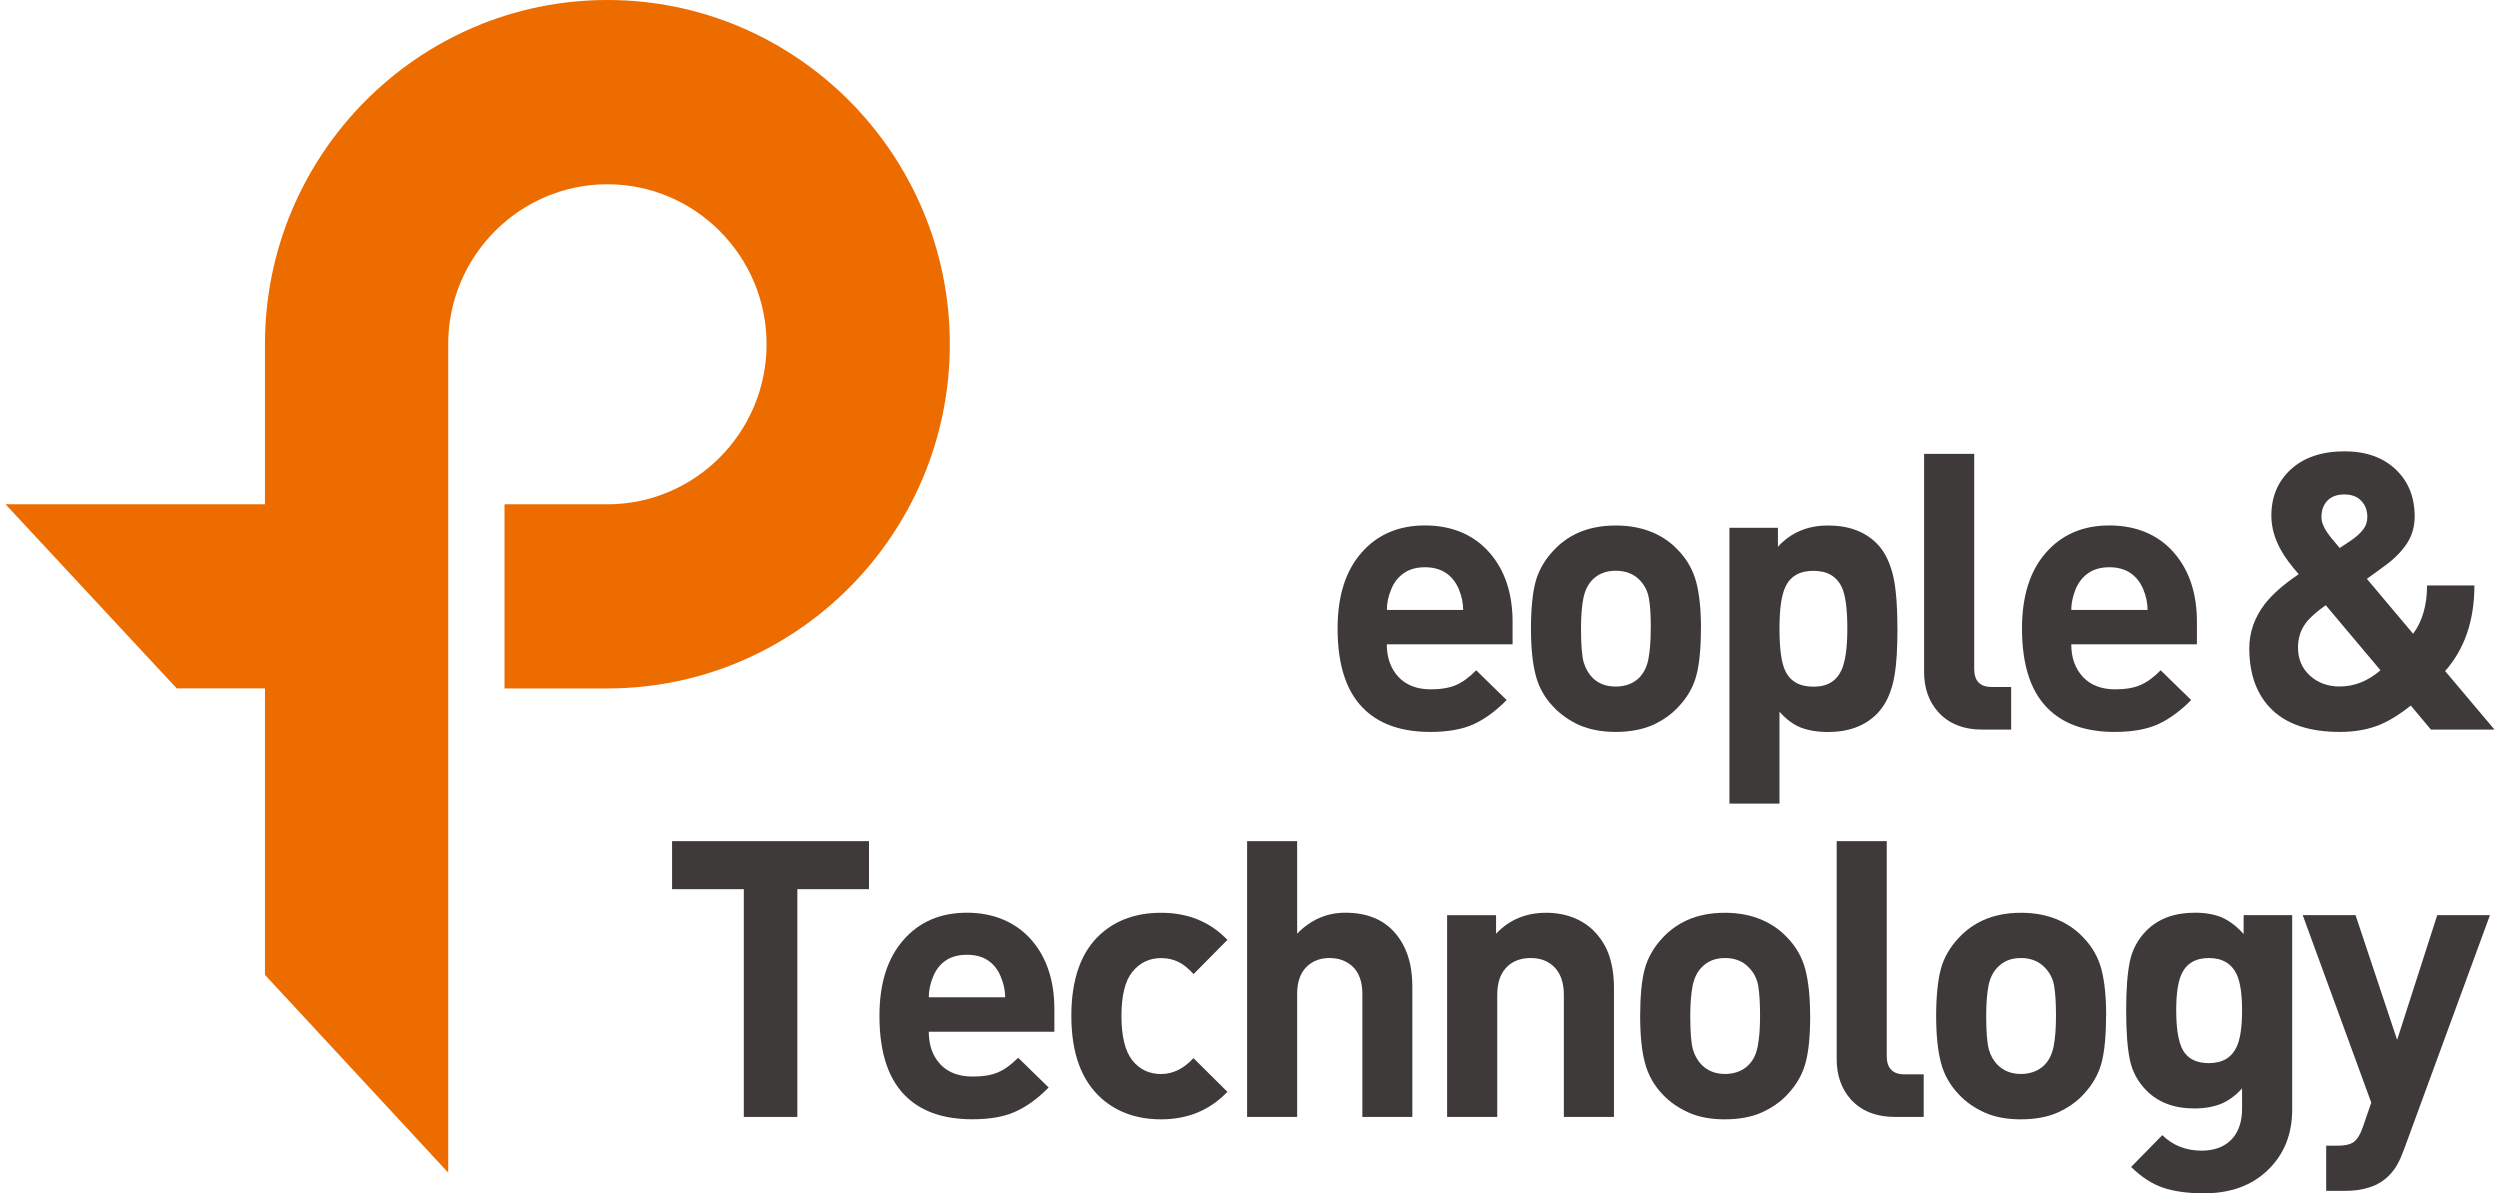
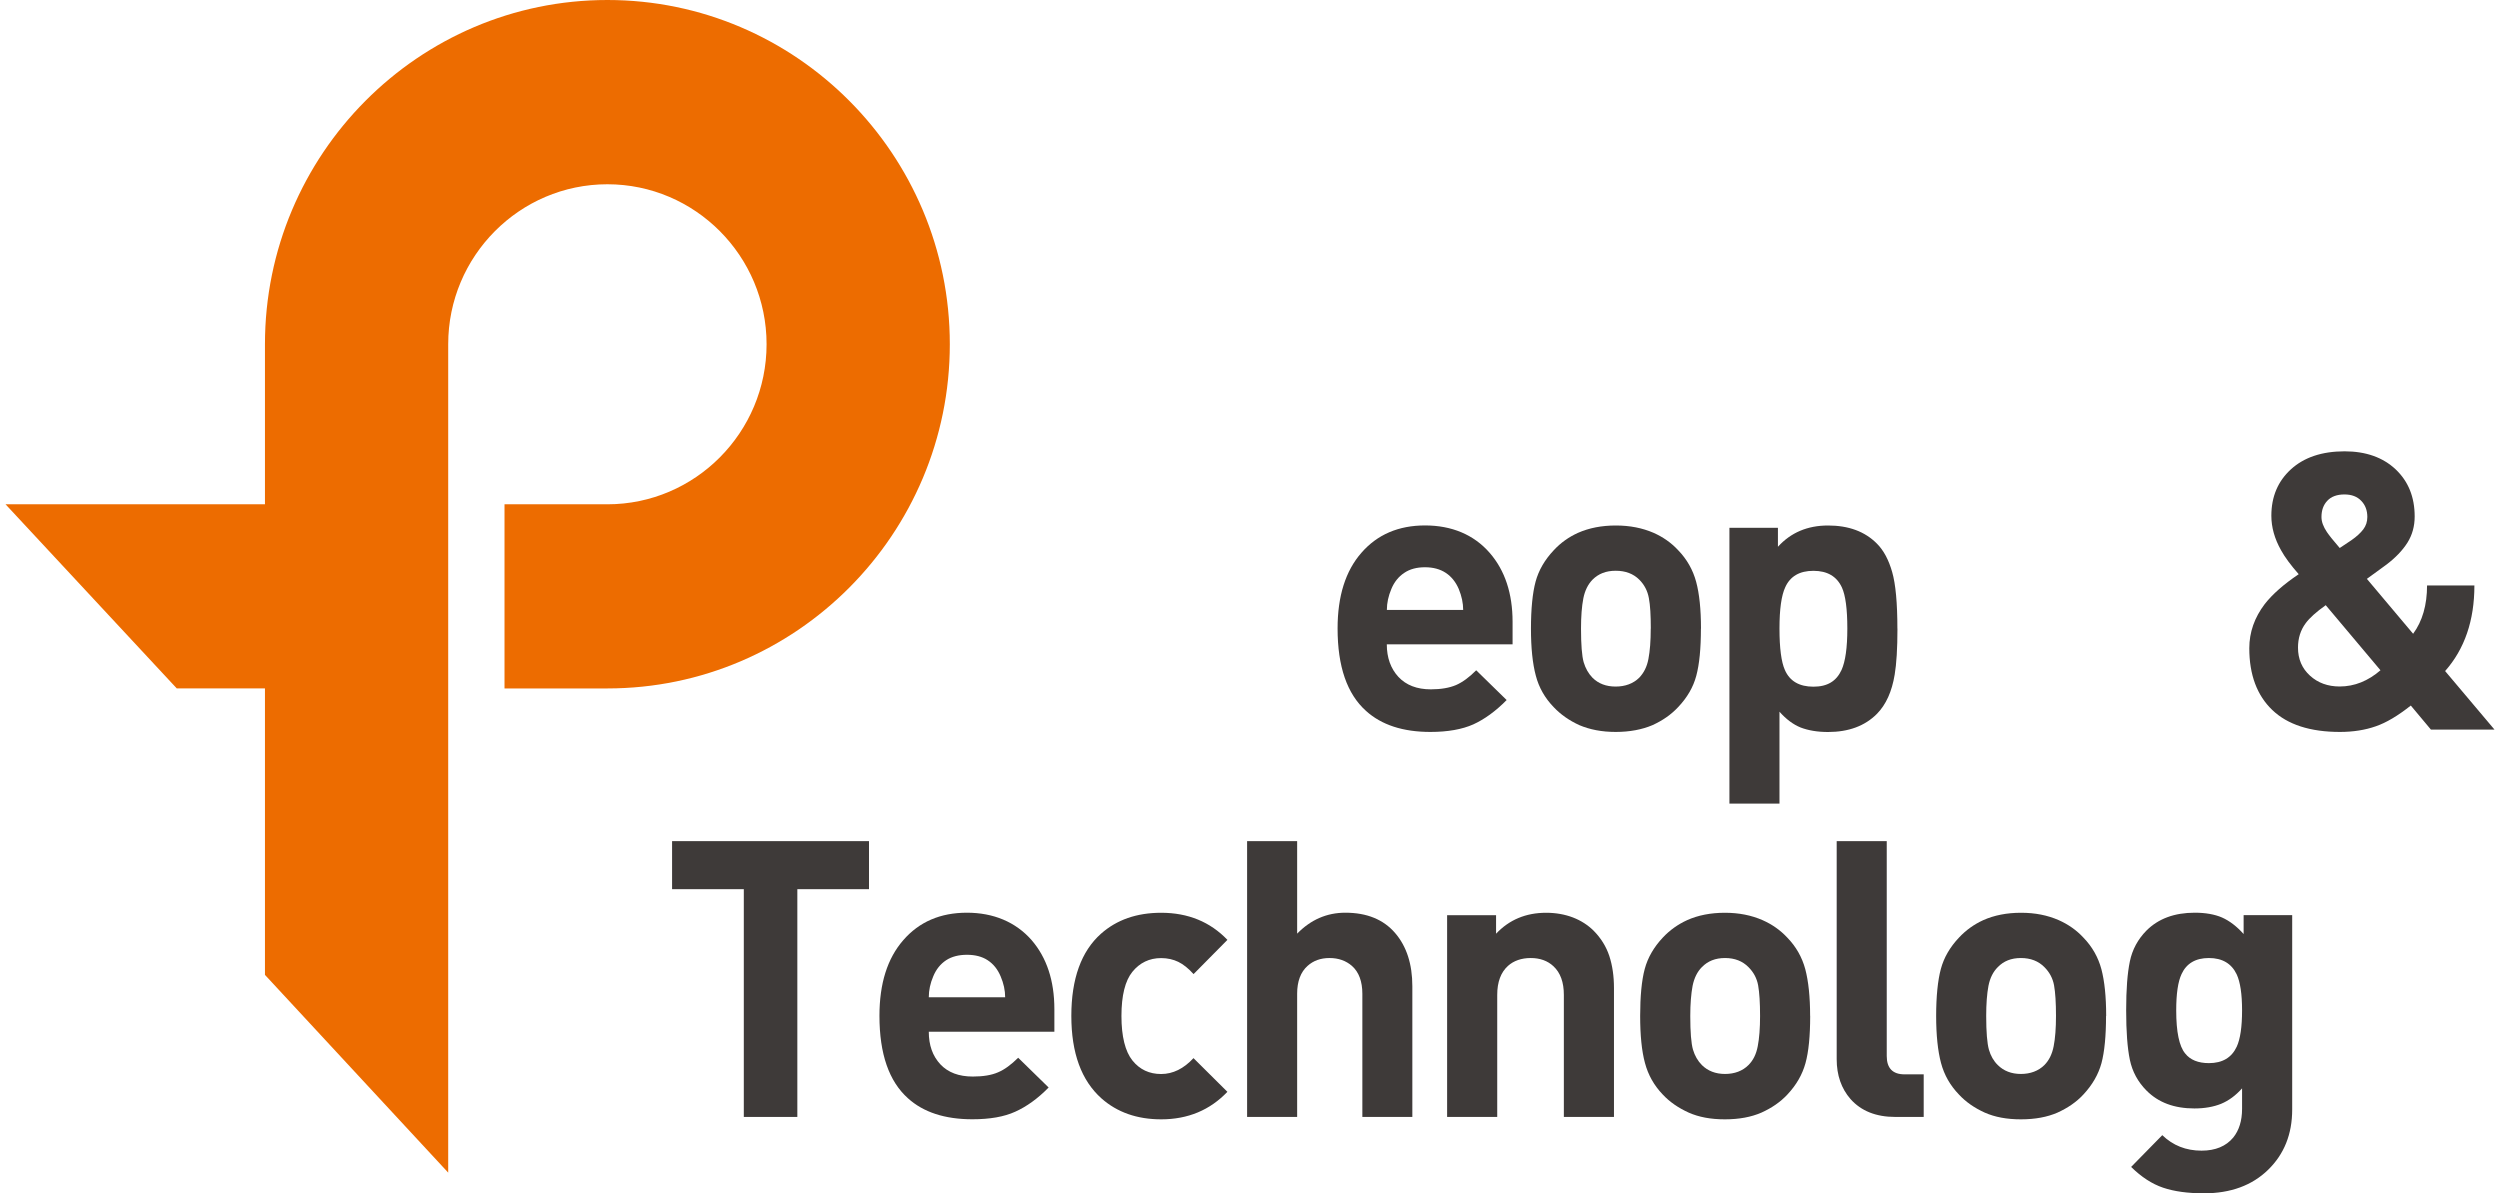
<svg xmlns="http://www.w3.org/2000/svg" viewBox="0 0 419 200" fill="none">
  <title>People &amp; Technology</title>
  <g clip-path="url(#clip0_2367_34562)">
    <path d="M101.798 0C70.146 0 44.407 25.884 44.407 57.691V163.39L75.119 196.534V57.691C75.119 42.912 87.097 30.883 101.798 30.883C116.5 30.883 128.478 42.912 128.478 57.691C128.478 72.469 116.511 84.52 101.798 84.52H84.556V115.382H101.798C133.45 115.382 159.189 89.497 159.189 57.691C159.189 25.884 133.45 0 101.798 0Z" fill="#ED6C00" />
    <path d="M0.929 84.52L29.619 115.371H51.196V84.52H0.929Z" fill="#ED6C00" />
-     <path d="M222.17 90.475C222.17 94.54 220.84 97.93 218.159 100.592C215.316 103.45 211.597 104.874 206.981 104.874H198.139V122.282H189.155V76.055H206.97C211.619 76.055 215.348 77.457 218.148 80.272C220.829 82.956 222.159 86.368 222.159 90.475H222.17ZM213.197 90.475C213.197 88.563 212.592 87.02 211.381 85.868C210.17 84.694 208.56 84.086 206.527 84.086H198.139V96.756H206.527C208.56 96.756 210.17 96.18 211.381 95.061C212.581 93.92 213.197 92.41 213.197 90.454V90.475Z" class="bg1" />
    <path d="M253.487 107.992H232.428C232.428 110.231 233.088 112.056 234.374 113.447C235.661 114.827 237.477 115.534 239.801 115.534C241.52 115.534 242.925 115.284 244.028 114.817C245.12 114.338 246.255 113.513 247.411 112.339L252.514 117.327C250.665 119.207 248.806 120.543 246.936 121.402C245.065 122.238 242.655 122.673 239.736 122.673C235.12 122.673 231.531 121.489 228.948 119.152C225.759 116.294 224.18 111.698 224.18 105.33C224.18 99.918 225.51 95.68 228.18 92.638C230.839 89.584 234.407 88.063 238.839 88.063C243.271 88.063 247.011 89.584 249.692 92.681C252.233 95.615 253.508 99.473 253.508 104.222V107.992H253.487ZM245.228 102.222C245.228 101.081 244.979 99.897 244.482 98.701C243.984 97.549 243.271 96.648 242.32 96.017C241.368 95.387 240.201 95.072 238.828 95.072C237.455 95.072 236.288 95.376 235.347 96.017C234.396 96.648 233.672 97.549 233.196 98.701C232.688 99.897 232.439 101.07 232.439 102.222H245.238H245.228Z" fill="#3E3A39" class="bg1" />
    <path d="M285.074 105.341C285.074 108.71 284.814 111.339 284.296 113.263C283.788 115.175 282.771 116.914 281.258 118.511C280.09 119.761 278.663 120.761 276.934 121.543C275.215 122.271 273.161 122.673 270.794 122.673C268.426 122.673 266.448 122.271 264.718 121.543C263 120.761 261.562 119.75 260.394 118.511C258.935 117.001 257.919 115.24 257.4 113.23C256.859 111.209 256.589 108.59 256.589 105.341C256.589 102.092 256.849 99.386 257.367 97.474C257.886 95.572 258.892 93.833 260.405 92.225C261.573 90.964 262.924 90.008 264.481 89.302C266.329 88.487 268.437 88.074 270.804 88.074C273.172 88.074 275.247 88.487 277.139 89.302C278.728 90.008 280.101 90.964 281.269 92.225C282.728 93.735 283.733 95.507 284.274 97.506C284.814 99.516 285.085 102.135 285.085 105.341H285.074ZM276.674 105.341C276.674 103.135 276.577 101.429 276.35 100.244C276.134 99.049 275.604 98.006 274.739 97.147C273.745 96.159 272.437 95.659 270.794 95.659C269.151 95.659 267.907 96.159 266.913 97.147C266.145 97.93 265.626 98.984 265.367 100.288C265.108 101.625 264.978 103.298 264.978 105.341C264.978 108.058 265.129 109.937 265.421 110.981C265.735 112.035 266.221 112.882 266.902 113.589C267.897 114.578 269.183 115.067 270.783 115.067C272.383 115.067 273.734 114.567 274.729 113.589C275.507 112.774 276.026 111.763 276.274 110.448C276.534 109.101 276.664 107.406 276.664 105.341H276.674Z" fill="#3E3A39" class="bg1" />
    <path d="M318.013 105.341C318.013 108.71 317.85 111.274 317.548 113.067C317.083 115.914 316.088 118.098 314.586 119.63C312.564 121.673 309.818 122.684 306.381 122.684C304.576 122.684 303.051 122.412 301.797 121.934C300.554 121.434 299.365 120.554 298.241 119.283V134.681H289.852V88.454H297.981V91.638C300.143 89.258 302.943 88.074 306.381 88.074C309.818 88.074 312.564 89.074 314.586 91.127C315.699 92.247 316.542 93.822 317.126 95.865C317.71 97.886 318.002 101.081 318.002 105.352L318.013 105.341ZM309.613 105.341C309.613 102.081 309.31 99.788 308.705 98.462C307.84 96.593 306.251 95.67 303.927 95.67C301.603 95.67 300.035 96.593 299.214 98.408C298.565 99.788 298.241 102.092 298.241 105.352C298.241 108.612 298.543 110.948 299.149 112.296C299.96 114.154 301.559 115.088 303.927 115.088C306.294 115.088 307.775 114.154 308.64 112.296C309.289 110.861 309.613 108.547 309.613 105.352V105.341Z" fill="#3E3A39" class="bg1" />
-     <path d="M337.06 122.282H332.282C329.05 122.282 326.563 121.282 324.801 119.283C323.245 117.522 322.477 115.295 322.477 112.622V76.066H330.877V112.1C330.877 114.143 331.86 115.143 333.849 115.143H337.071V122.293L337.06 122.282Z" fill="#3E3A39" class="bg1" />
-     <path d="M368.193 107.992H347.146C347.146 110.231 347.795 112.056 349.092 113.447C350.378 114.827 352.183 115.534 354.518 115.534C356.237 115.534 357.653 115.284 358.734 114.817C359.837 114.338 360.972 113.513 362.129 112.339L367.242 117.327C365.383 119.207 363.523 120.543 361.642 121.402C359.761 122.238 357.372 122.673 354.432 122.673C349.827 122.673 346.227 121.489 343.654 119.152C340.465 116.294 338.887 111.698 338.887 105.33C338.887 99.918 340.217 95.68 342.887 92.638C345.557 89.584 349.103 88.063 353.535 88.063C357.967 88.063 361.729 89.584 364.399 92.681C366.929 95.615 368.204 99.473 368.204 104.222V107.992H368.193ZM359.934 102.222C359.934 101.081 359.686 99.897 359.188 98.701C358.702 97.549 357.967 96.648 357.026 96.017C356.086 95.387 354.918 95.072 353.535 95.072C352.151 95.072 350.994 95.376 350.054 96.017C349.103 96.648 348.389 97.549 347.892 98.701C347.405 99.897 347.146 101.07 347.146 102.222H359.934Z" fill="#3E3A39" class="bg1" />
    <path d="M418.071 122.282H407.423L404.051 118.25C401.91 119.946 399.954 121.119 398.181 121.728C396.419 122.347 394.419 122.673 392.17 122.673C387.187 122.673 383.392 121.445 380.841 119C378.279 116.555 376.982 113.1 376.982 108.644C376.982 105.96 377.858 103.494 379.576 101.233C380.863 99.593 382.755 97.919 385.263 96.235C383.933 94.724 382.938 93.377 382.301 92.214C381.22 90.302 380.679 88.367 380.679 86.433C380.679 83.227 381.782 80.641 383.976 78.642C386.16 76.653 389.165 75.642 392.949 75.642C396.527 75.642 399.381 76.664 401.51 78.663C403.64 80.685 404.699 83.303 404.699 86.563C404.699 88.193 404.299 89.66 403.478 90.964C402.656 92.257 401.489 93.475 399.986 94.616L396.689 97.017L404.44 106.221C405.996 104.113 406.775 101.396 406.775 98.126H414.709C414.709 104.004 413.066 108.775 409.802 112.469L418.061 122.26L418.071 122.282ZM398.97 112.339L389.792 101.429C388.203 102.559 387.089 103.559 386.441 104.439C385.565 105.613 385.144 106.982 385.144 108.536C385.144 110.459 385.814 112.024 387.154 113.241C388.484 114.458 390.16 115.056 392.127 115.056C394.624 115.056 396.905 114.121 398.981 112.328L398.97 112.339ZM396.765 86.639C396.765 85.553 396.429 84.64 395.748 83.945C395.078 83.227 394.138 82.869 392.916 82.869C391.695 82.869 390.7 83.227 390.062 83.923C389.403 84.618 389.079 85.52 389.079 86.65C389.079 87.444 389.381 88.269 389.997 89.182C390.343 89.693 391.046 90.595 392.138 91.845L394.094 90.541C394.97 89.932 395.629 89.323 396.084 88.726C396.538 88.117 396.765 87.444 396.765 86.65V86.639Z" fill="#3E3A39" class="bg1" />
    <path d="M145.644 149.025H133.634V187.199H124.662V149.025H112.641V140.973H145.644V149.025Z" fill="#3E3A39" class="bg1" />
    <path d="M176.724 172.92H155.665C155.665 175.17 156.303 176.984 157.611 178.386C158.898 179.755 160.714 180.429 163.038 180.429C164.757 180.429 166.173 180.201 167.265 179.723C168.367 179.266 169.492 178.419 170.648 177.278L175.751 182.266C173.913 184.146 172.043 185.471 170.162 186.319C168.292 187.177 165.892 187.59 162.962 187.59C158.346 187.59 154.757 186.406 152.184 184.08C148.995 181.233 147.396 176.637 147.396 170.258C147.396 164.836 148.725 160.619 151.395 157.566C154.055 154.501 157.611 152.969 162.054 152.969C166.497 152.969 170.237 154.523 172.908 157.577C175.437 160.511 176.713 164.379 176.713 169.139V172.909L176.724 172.92ZM168.465 167.139C168.465 165.977 168.205 164.803 167.708 163.64C167.211 162.456 166.497 161.565 165.535 160.934C164.595 160.315 163.427 160.022 162.065 160.022C160.703 160.022 159.514 160.315 158.573 160.934C157.622 161.565 156.898 162.456 156.411 163.64C155.914 164.803 155.665 165.977 155.665 167.139H168.465Z" fill="#3E3A39" class="bg1" />
    <path d="M205.716 182.983C202.787 186.058 199.09 187.601 194.614 187.601C190.571 187.601 187.231 186.417 184.604 184.091C181.242 181.092 179.556 176.496 179.556 170.269C179.556 164.042 181.221 159.435 184.529 156.49C187.166 154.154 190.517 152.98 194.614 152.98C199.133 152.98 202.83 154.512 205.716 157.522L200.041 163.26C199.176 162.293 198.322 161.619 197.479 161.206C196.647 160.804 195.685 160.576 194.604 160.576C192.625 160.576 191.015 161.369 189.793 162.869C188.572 164.368 187.955 166.857 187.955 170.28C187.955 173.703 188.582 176.224 189.793 177.734C191.015 179.256 192.625 180.005 194.604 180.005C196.582 180.005 198.387 179.114 200.03 177.343L205.706 182.983H205.716Z" fill="#3E3A39" class="bg1" />
    <path d="M236.72 187.199H228.331V166.553C228.331 164.488 227.748 162.912 226.58 161.88C225.586 161.021 224.342 160.565 222.829 160.565C221.316 160.565 220.105 161.021 219.153 161.88C217.986 162.912 217.402 164.488 217.402 166.553V187.199H209.014V140.973H217.402V156.479C219.683 154.143 222.375 152.969 225.477 152.969C229.088 152.969 231.866 154.11 233.801 156.349C235.747 158.598 236.709 161.586 236.709 165.303V187.188L236.72 187.199Z" fill="#3E3A39" class="bg1" />
    <path d="M270.502 187.199H262.102V166.748C262.102 164.629 261.529 163.032 260.362 161.945C259.378 161.022 258.092 160.565 256.546 160.565C255 160.565 253.692 161.022 252.741 161.88C251.541 162.967 250.935 164.575 250.935 166.748V187.199H242.536V153.382H250.741V156.49C252.946 154.154 255.735 152.98 259.13 152.98C260.773 152.98 262.264 153.252 263.616 153.763C264.989 154.295 266.124 155.034 267.075 155.969C268.318 157.218 269.205 158.653 269.723 160.228C270.242 161.815 270.502 163.597 270.502 165.586V187.199Z" fill="#3E3A39" class="bg1" />
    <path d="M303.386 170.269C303.386 173.627 303.127 176.289 302.597 178.191C302.078 180.082 301.073 181.842 299.56 183.45C298.392 184.7 296.954 185.689 295.225 186.471C293.506 187.221 291.463 187.601 289.095 187.601C286.728 187.601 284.739 187.232 283.02 186.471C281.301 185.689 279.853 184.7 278.685 183.45C277.226 181.929 276.231 180.179 275.691 178.136C275.15 176.137 274.891 173.507 274.891 170.269C274.891 167.031 275.139 164.314 275.658 162.391C276.166 160.5 277.183 158.74 278.685 157.142C279.853 155.892 281.215 154.925 282.761 154.219C284.598 153.393 286.717 152.98 289.085 152.98C291.452 152.98 293.517 153.393 295.408 154.219C297.008 154.925 298.381 155.892 299.549 157.142C301.019 158.653 302.024 160.424 302.565 162.434C303.094 164.444 303.376 167.052 303.376 170.269H303.386ZM294.987 170.269C294.987 168.052 294.879 166.357 294.663 165.14C294.446 163.966 293.906 162.945 293.041 162.086C292.057 161.087 290.749 160.565 289.117 160.565C287.485 160.565 286.231 161.076 285.236 162.086C284.469 162.858 283.95 163.901 283.679 165.227C283.431 166.553 283.29 168.215 283.29 170.269C283.29 172.986 283.442 174.876 283.744 175.92C284.047 176.941 284.544 177.81 285.236 178.506C286.231 179.484 287.517 179.995 289.117 179.995C290.717 179.995 292.068 179.484 293.041 178.506C293.83 177.724 294.349 176.68 294.598 175.344C294.857 174.029 294.987 172.323 294.987 170.269Z" fill="#3E3A39" class="bg1" />
    <path d="M322.423 187.199H317.656C314.424 187.199 311.926 186.199 310.154 184.211C308.608 182.45 307.829 180.201 307.829 177.528V140.973H316.218V176.995C316.218 179.027 317.213 180.06 319.191 180.06H322.412V187.188L322.423 187.199Z" fill="#3E3A39" class="bg1" />
    <path d="M352.973 170.269C352.973 173.627 352.713 176.289 352.205 178.191C351.686 180.082 350.67 181.842 349.167 183.45C348.011 184.7 346.562 185.689 344.843 186.471C343.125 187.221 341.081 187.601 338.714 187.601C336.347 187.601 334.358 187.232 332.639 186.471C330.92 185.689 329.482 184.7 328.325 183.45C326.855 181.929 325.85 180.179 325.309 178.136C324.78 176.137 324.499 173.507 324.499 170.269C324.499 167.031 324.769 164.314 325.288 162.391C325.796 160.5 326.812 158.74 328.325 157.142C329.493 155.892 330.844 154.925 332.39 154.219C334.239 153.393 336.347 152.98 338.725 152.98C341.103 152.98 343.157 153.393 345.049 154.219C346.638 154.925 348.022 155.892 349.178 157.142C350.648 158.653 351.654 160.424 352.194 162.434C352.724 164.444 352.994 167.052 352.994 170.269H352.973ZM344.584 170.269C344.584 168.052 344.476 166.357 344.26 165.14C344.043 163.966 343.503 162.945 342.638 162.086C341.654 161.087 340.336 160.565 338.703 160.565C337.071 160.565 335.817 161.076 334.833 162.086C334.055 162.858 333.525 163.901 333.266 165.227C333.017 166.553 332.887 168.215 332.887 170.269C332.887 172.986 333.049 174.876 333.341 175.92C333.633 176.941 334.12 177.81 334.833 178.506C335.817 179.484 337.114 179.995 338.703 179.995C340.292 179.995 341.654 179.484 342.638 178.506C343.416 177.724 343.935 176.68 344.195 175.344C344.454 174.029 344.584 172.323 344.584 170.269Z" fill="#3E3A39" class="bg1" />
    <path d="M384.171 185.971C384.171 190.09 382.819 193.447 380.128 196.066C377.447 198.674 373.858 200 369.382 200C366.669 200 364.388 199.685 362.529 199.055C360.691 198.435 358.897 197.272 357.178 195.577L362.399 190.253C364.183 191.98 366.366 192.85 368.982 192.85C371.307 192.85 373.079 192.111 374.29 190.655C375.274 189.438 375.771 187.829 375.771 185.841V182.407C374.701 183.613 373.523 184.472 372.269 184.993C370.982 185.515 369.49 185.776 367.782 185.776C364.41 185.776 361.75 184.787 359.761 182.787C358.302 181.32 357.372 179.592 356.962 177.615C356.551 175.637 356.345 172.888 356.345 169.334C356.345 165.781 356.551 163.14 356.962 161.141C357.372 159.152 358.302 157.425 359.761 155.947C361.75 153.969 364.442 152.969 367.837 152.969C369.642 152.969 371.177 153.241 372.409 153.773C373.674 154.338 374.874 155.251 376.031 156.544V153.371H384.171V185.96V185.971ZM375.771 169.345C375.771 166.607 375.469 164.597 374.874 163.314C374.02 161.5 372.463 160.565 370.215 160.565C367.966 160.565 366.453 161.478 365.631 163.249C365.026 164.531 364.734 166.563 364.734 169.345C364.734 172.942 365.231 175.344 366.226 176.55C367.069 177.636 368.42 178.18 370.215 178.18C372.463 178.18 374.02 177.267 374.874 175.431C375.469 174.148 375.771 172.105 375.771 169.334V169.345Z" fill="#3E3A39" class="bg1" />
-     <path d="M417.315 153.382L402.905 192.665C402.516 193.708 402.148 194.545 401.781 195.186C401.413 195.849 400.948 196.457 400.397 197.012C399.5 197.914 398.419 198.587 397.208 198.968C395.976 199.391 394.635 199.587 393.165 199.587H389.868V192.013H391.814C393.014 192.013 393.911 191.817 394.484 191.394C395.067 190.97 395.576 190.166 395.997 188.949L397.424 184.798L385.933 153.371H394.786L401.759 174.279L408.483 153.371H417.336L417.315 153.382Z" fill="#3E3A39" class="bg1" />
  </g>
  <defs>
    <clipPath id="clip0_2367_34562">
      <rect width="417.143" height="200" fill="white" transform="translate(0.929)" />
    </clipPath>
  </defs>
</svg>